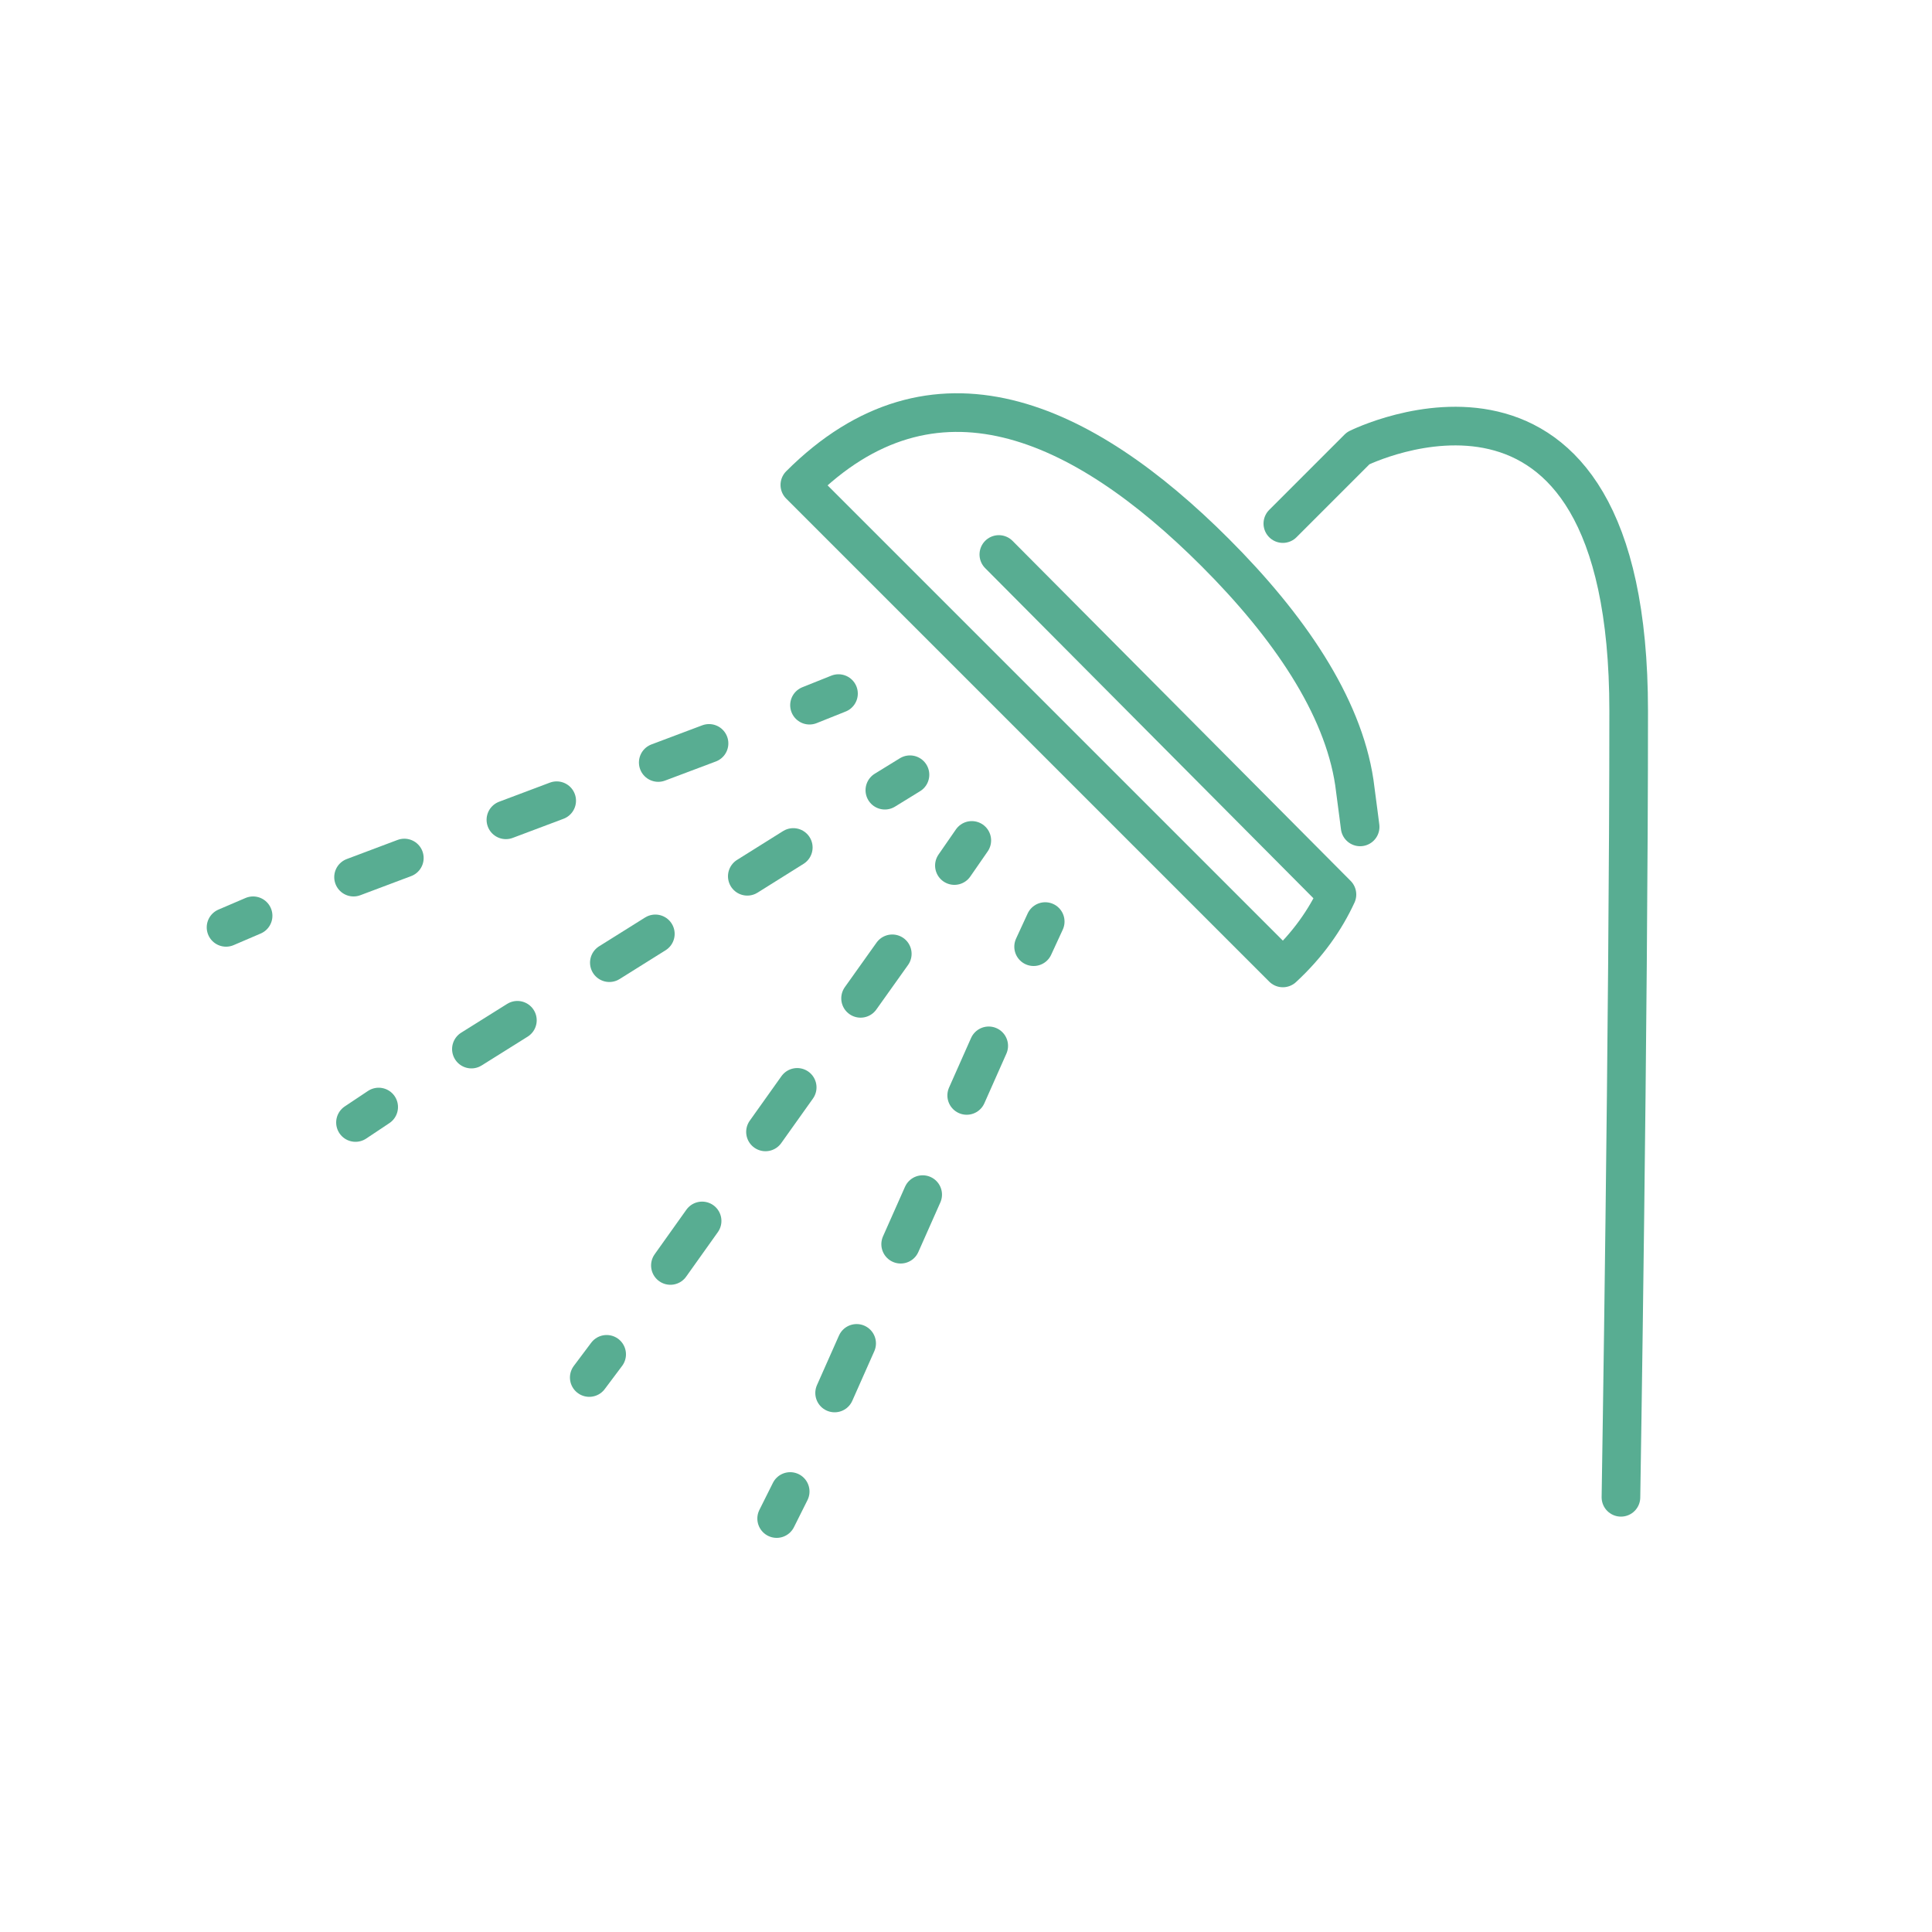
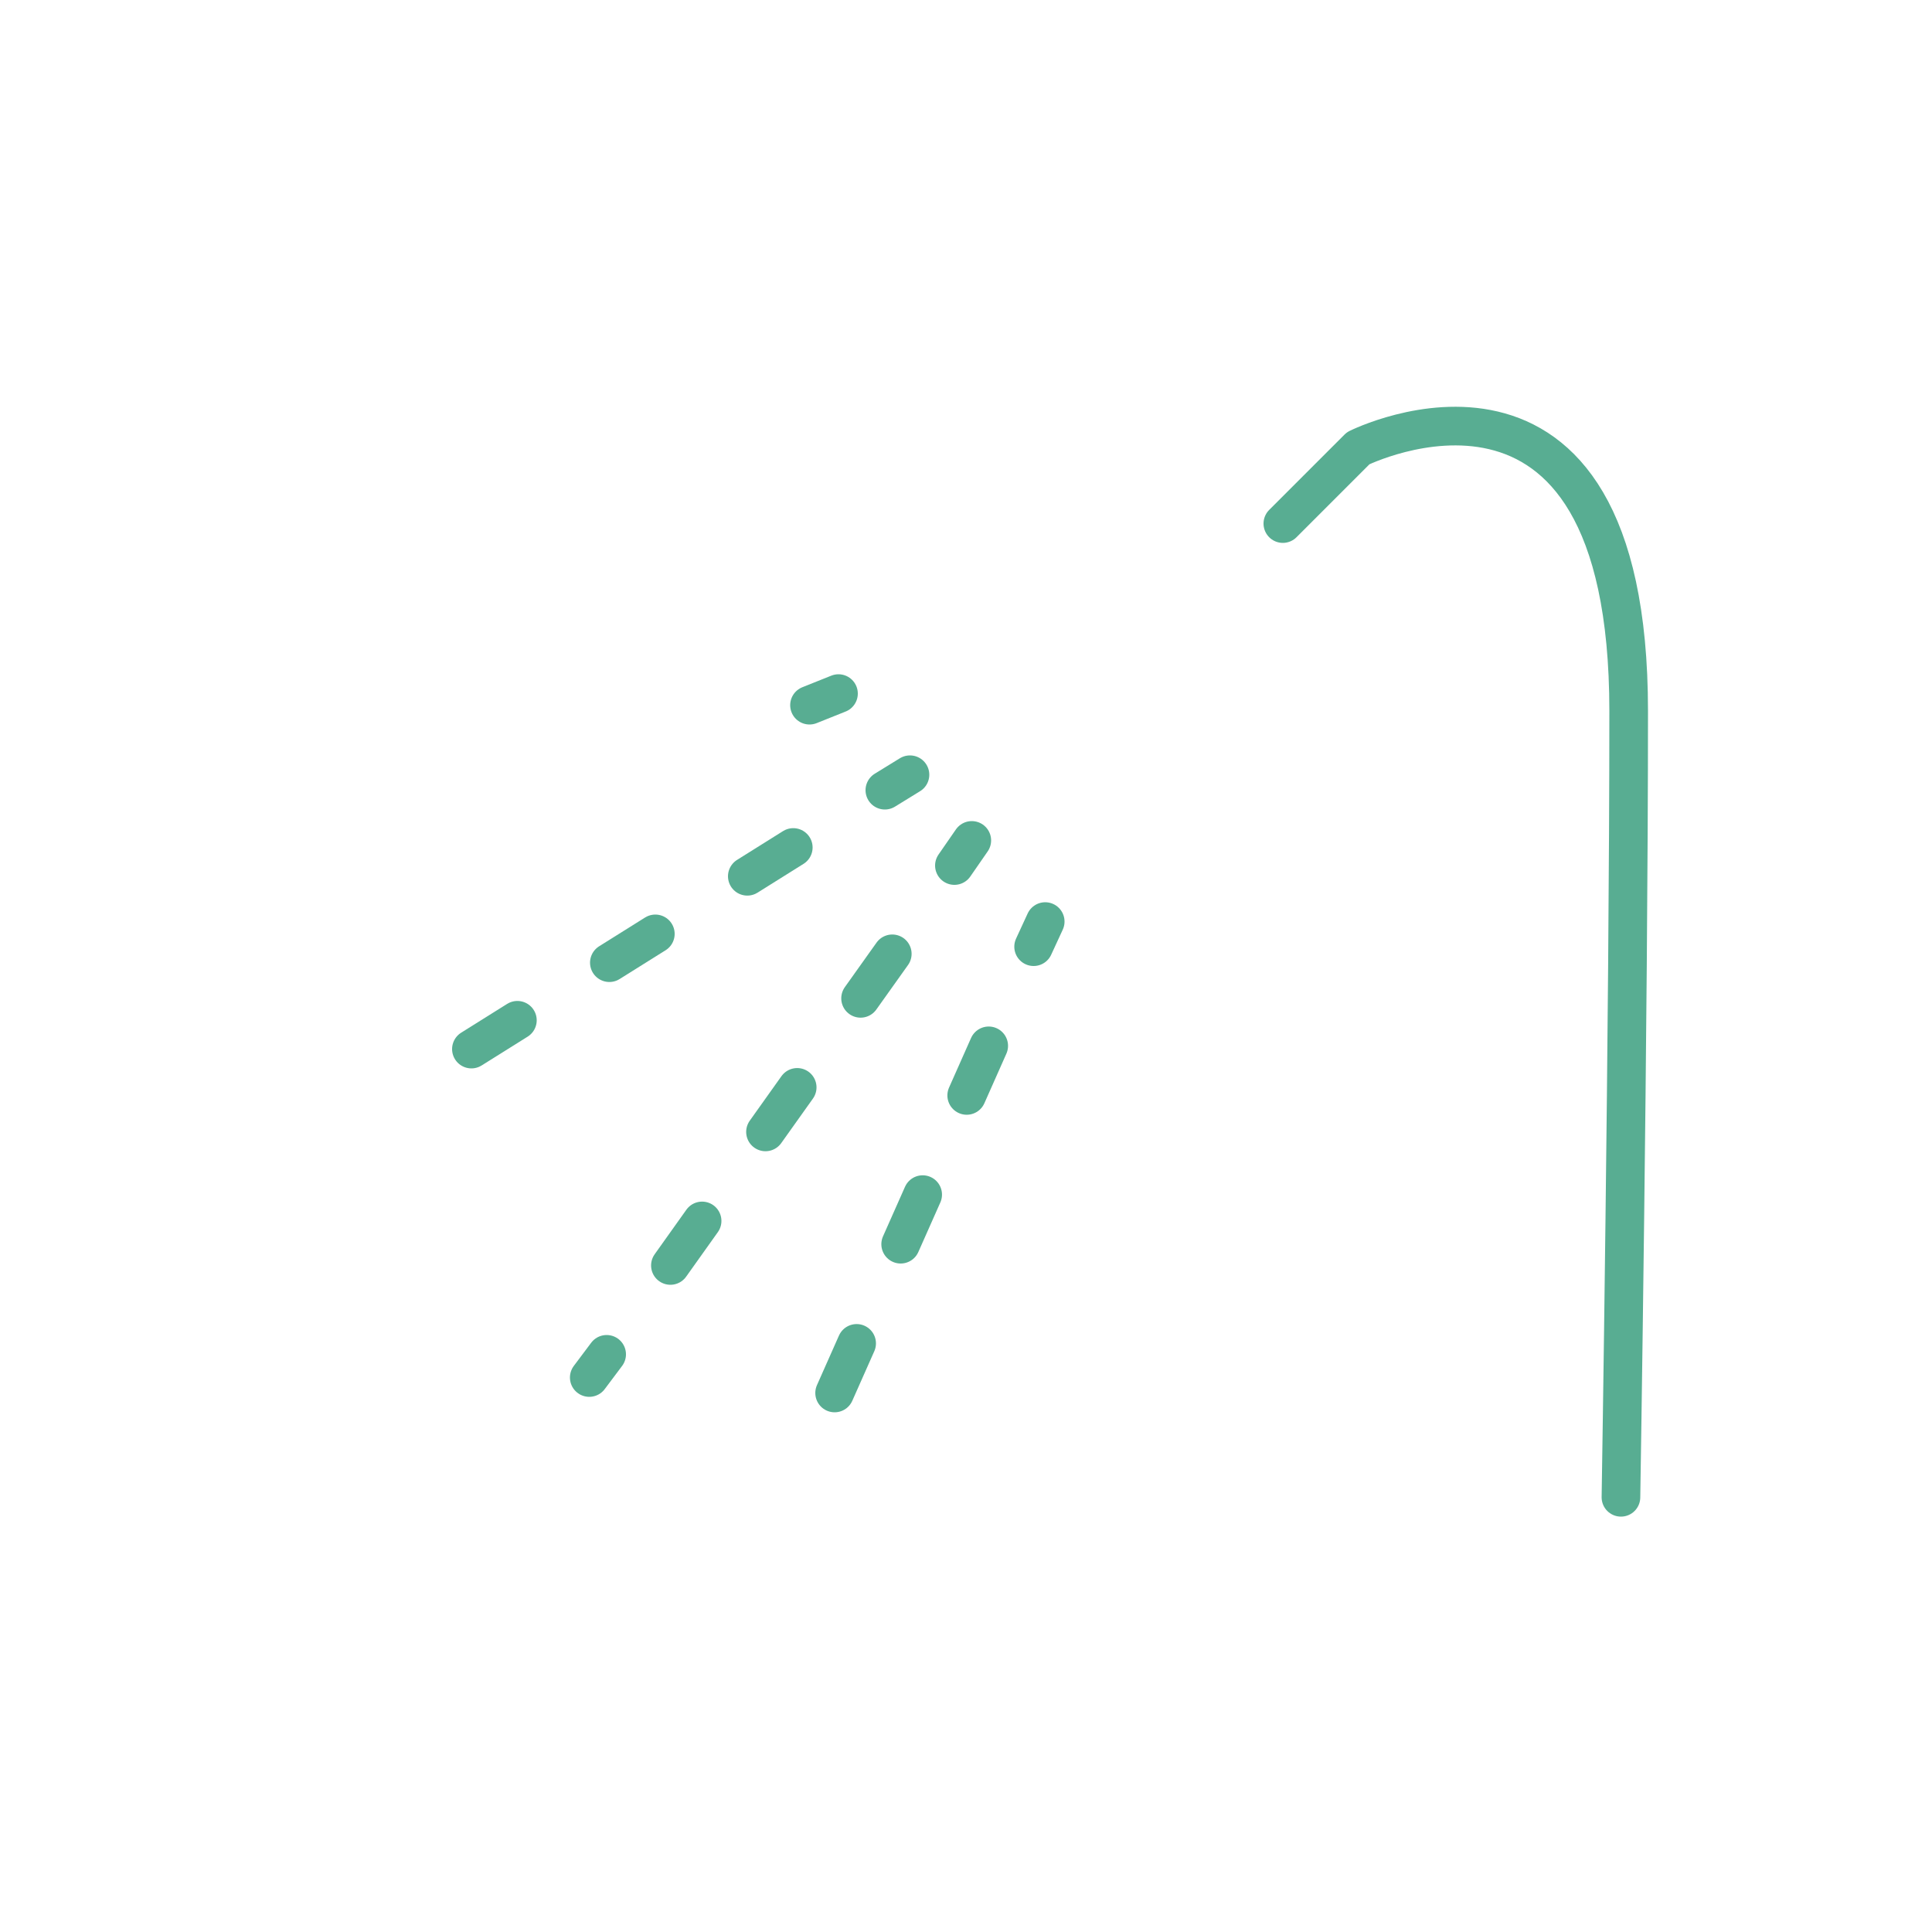
<svg xmlns="http://www.w3.org/2000/svg" version="1.1" id="レイヤー_1" x="0px" y="0px" width="100px" height="100px" viewBox="0 0 100 100" style="enable-background:new 0 0 100 100;" xml:space="preserve">
  <style type="text/css">
	.st0{fill:none;stroke:#58AD92;stroke-width:2;stroke-linecap:round;stroke-linejoin:round;}
	.st1{fill:none;stroke:#58AD92;stroke-width:2;stroke-linecap:round;stroke-linejoin:round;stroke-dasharray:2.808,5.617;}
	.st2{fill:none;stroke:#58AD92;stroke-width:2;stroke-linecap:round;stroke-linejoin:round;stroke-dasharray:2.829,5.657;}
	.st3{fill:none;stroke:#58AD92;stroke-width:2;stroke-linecap:round;stroke-linejoin:round;stroke-miterlimit:10;}
</style>
  <title>アセット 2</title>
  <g>
    <g>
      <g>
        <g>
-           <line class="st0" x1="11.7" y1="48" x2="13.1" y2="47.4" />
-           <line class="st1" x1="18.3" y1="45.4" x2="39.3" y2="37.5" />
          <line class="st0" x1="41.9" y1="36.5" x2="43.4" y2="35.9" />
        </g>
      </g>
      <g>
        <g>
-           <line class="st0" x1="18.4" y1="58.1" x2="19.6" y2="57.3" />
          <line class="st1" x1="24.4" y1="54.3" x2="43.4" y2="42.4" />
          <line class="st0" x1="45.8" y1="40.9" x2="47.1" y2="40.1" />
        </g>
      </g>
      <g>
        <g>
          <line class="st0" x1="30.5" y1="71.3" x2="31.4" y2="70.1" />
          <line class="st2" x1="34.7" y1="65.5" x2="47.8" y2="47.1" />
          <line class="st0" x1="49.4" y1="44.8" x2="50.3" y2="43.5" />
        </g>
      </g>
      <g>
        <g>
-           <line class="st0" x1="40.2" y1="78.6" x2="40.9" y2="77.2" />
          <line class="st1" x1="43.2" y1="72.1" x2="52.3" y2="51.6" />
          <line class="st0" x1="53.5" y1="49" x2="54.1" y2="47.7" />
        </g>
      </g>
    </g>
-     <path class="st3" d="M51.7,28.7l17.5,17.6c-0.6,1.3-1.5,2.6-2.8,3.8l-25-25c6.9-6.9,14.6-3.4,21.5,3.5c3.8,3.8,6.6,7.9,7.2,11.9   c0.2,1.5,0.3,2.3,0.3,2.3" />
    <path class="st3" d="M66.4,27.1l3.9-3.9c0,0,14-7,14,13.6c0,16-0.4,40.7-0.4,40.7" />
  </g>
</svg>